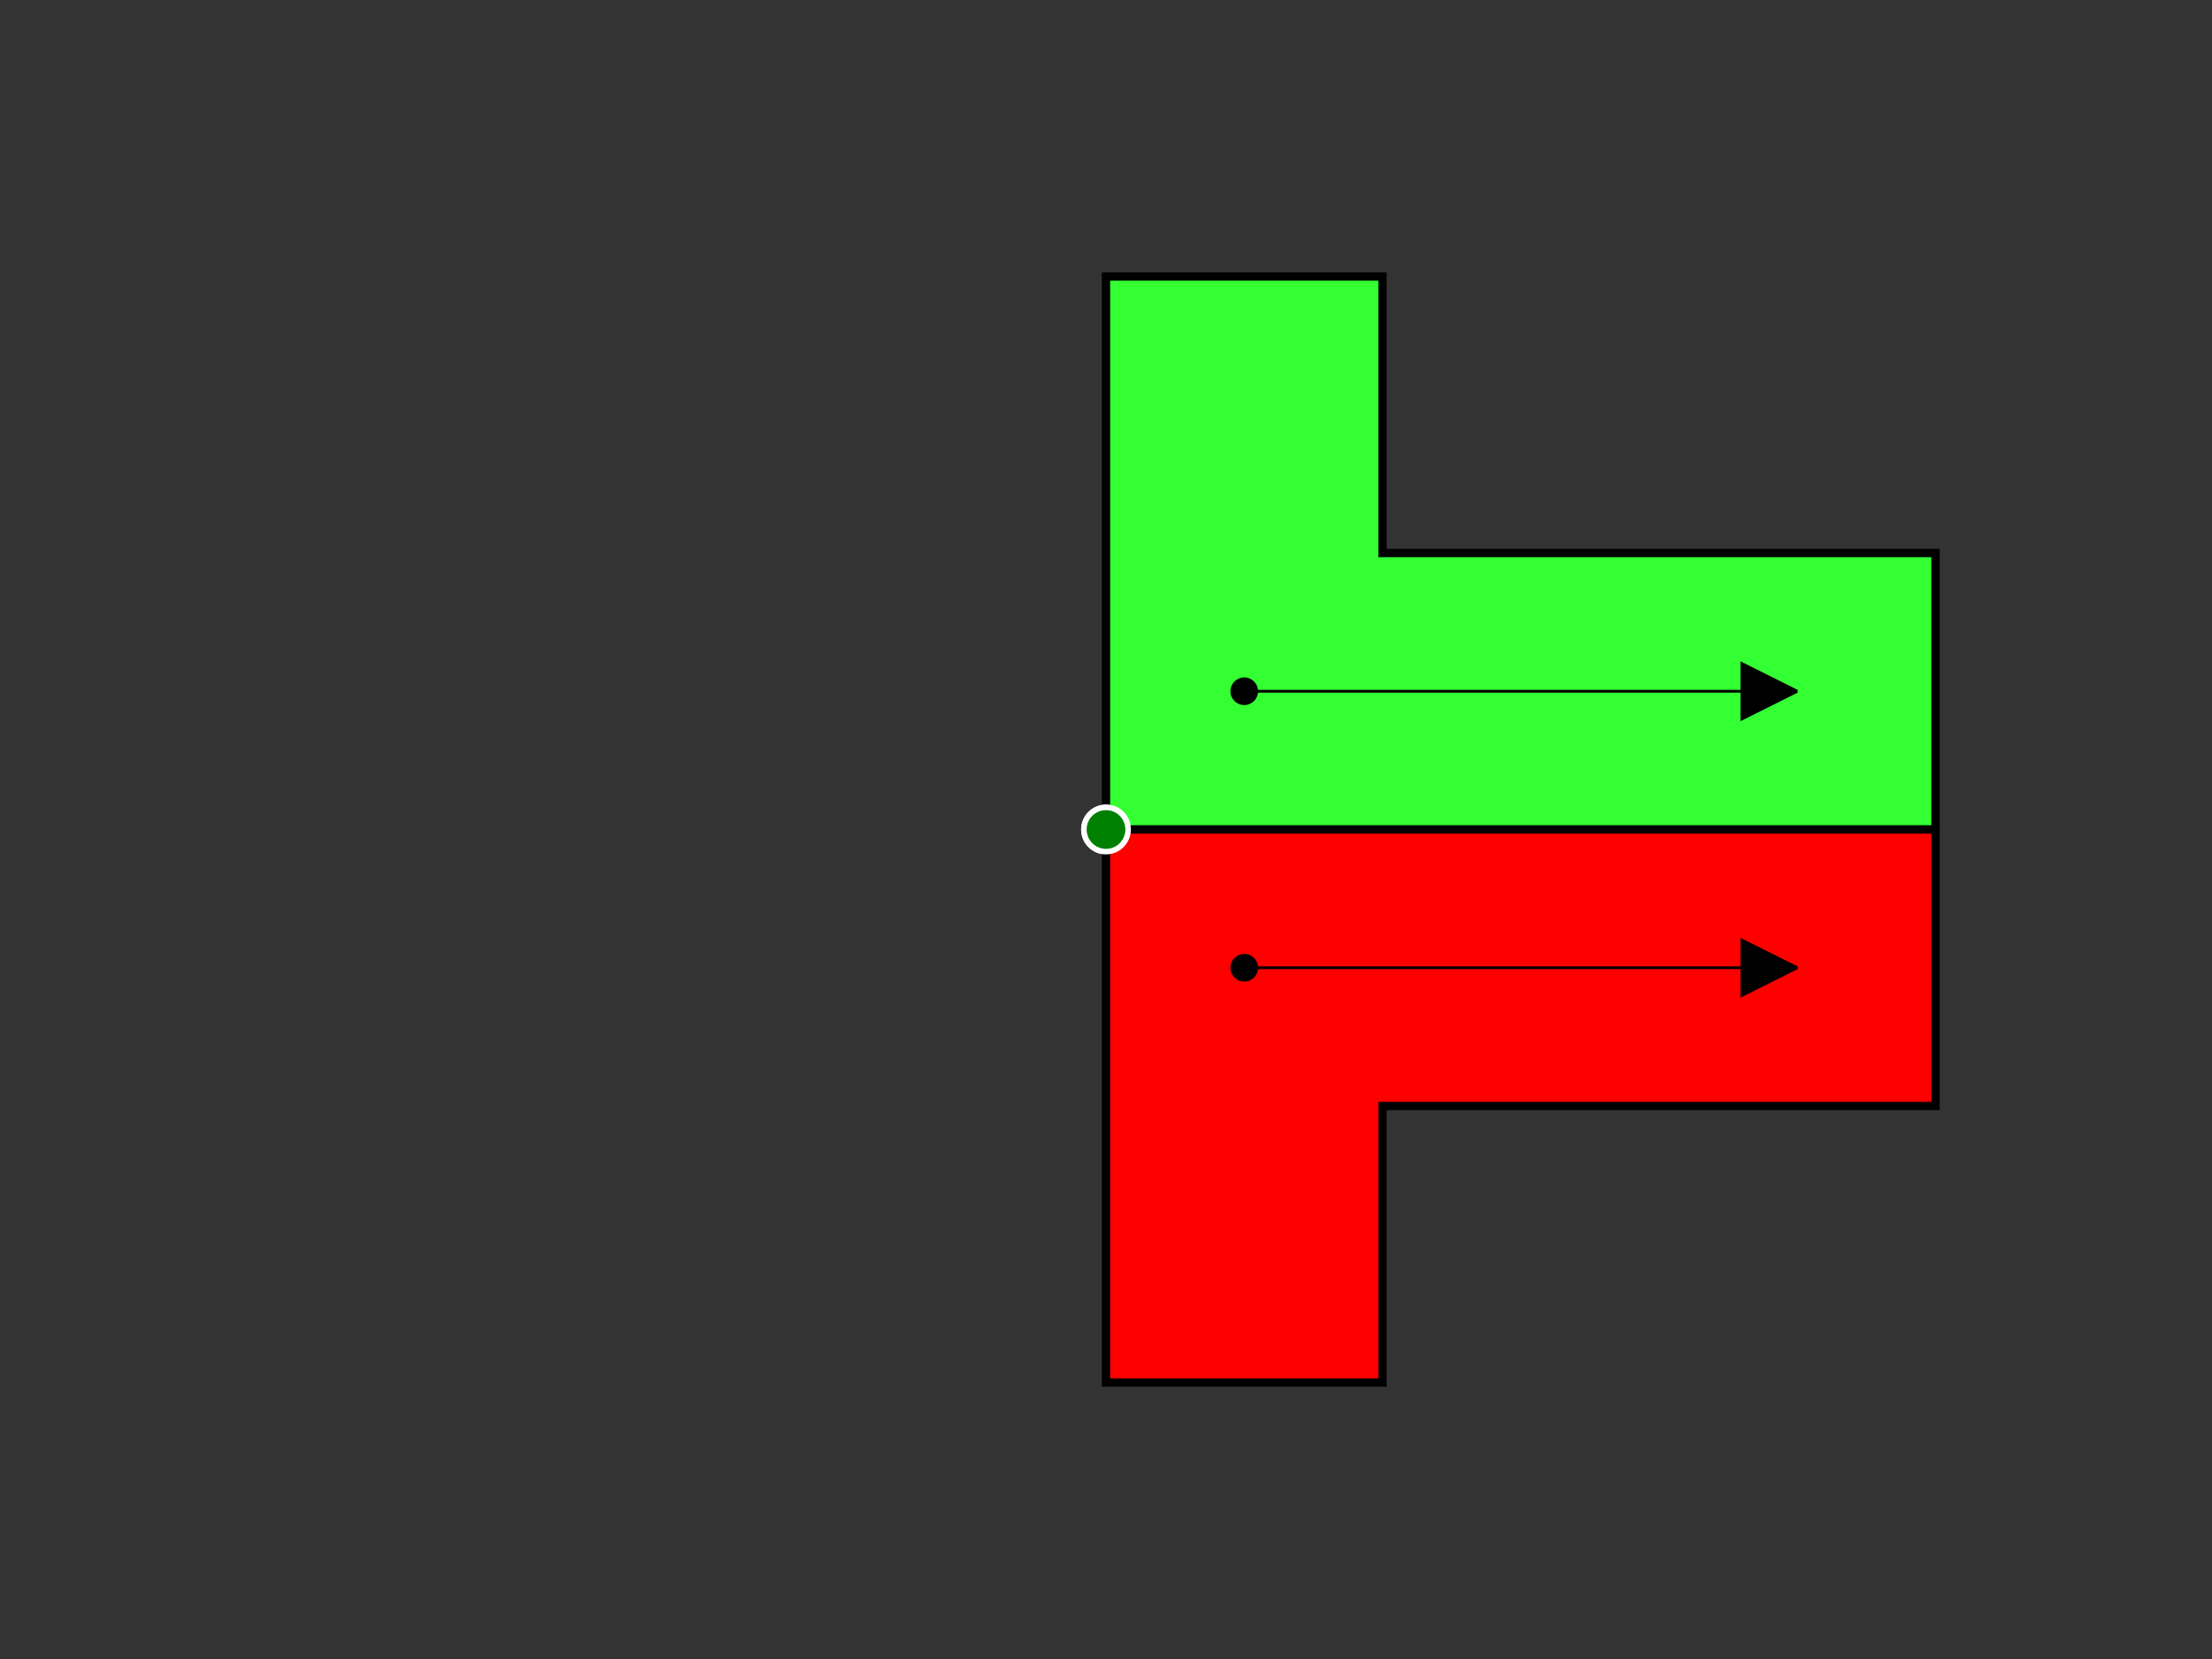
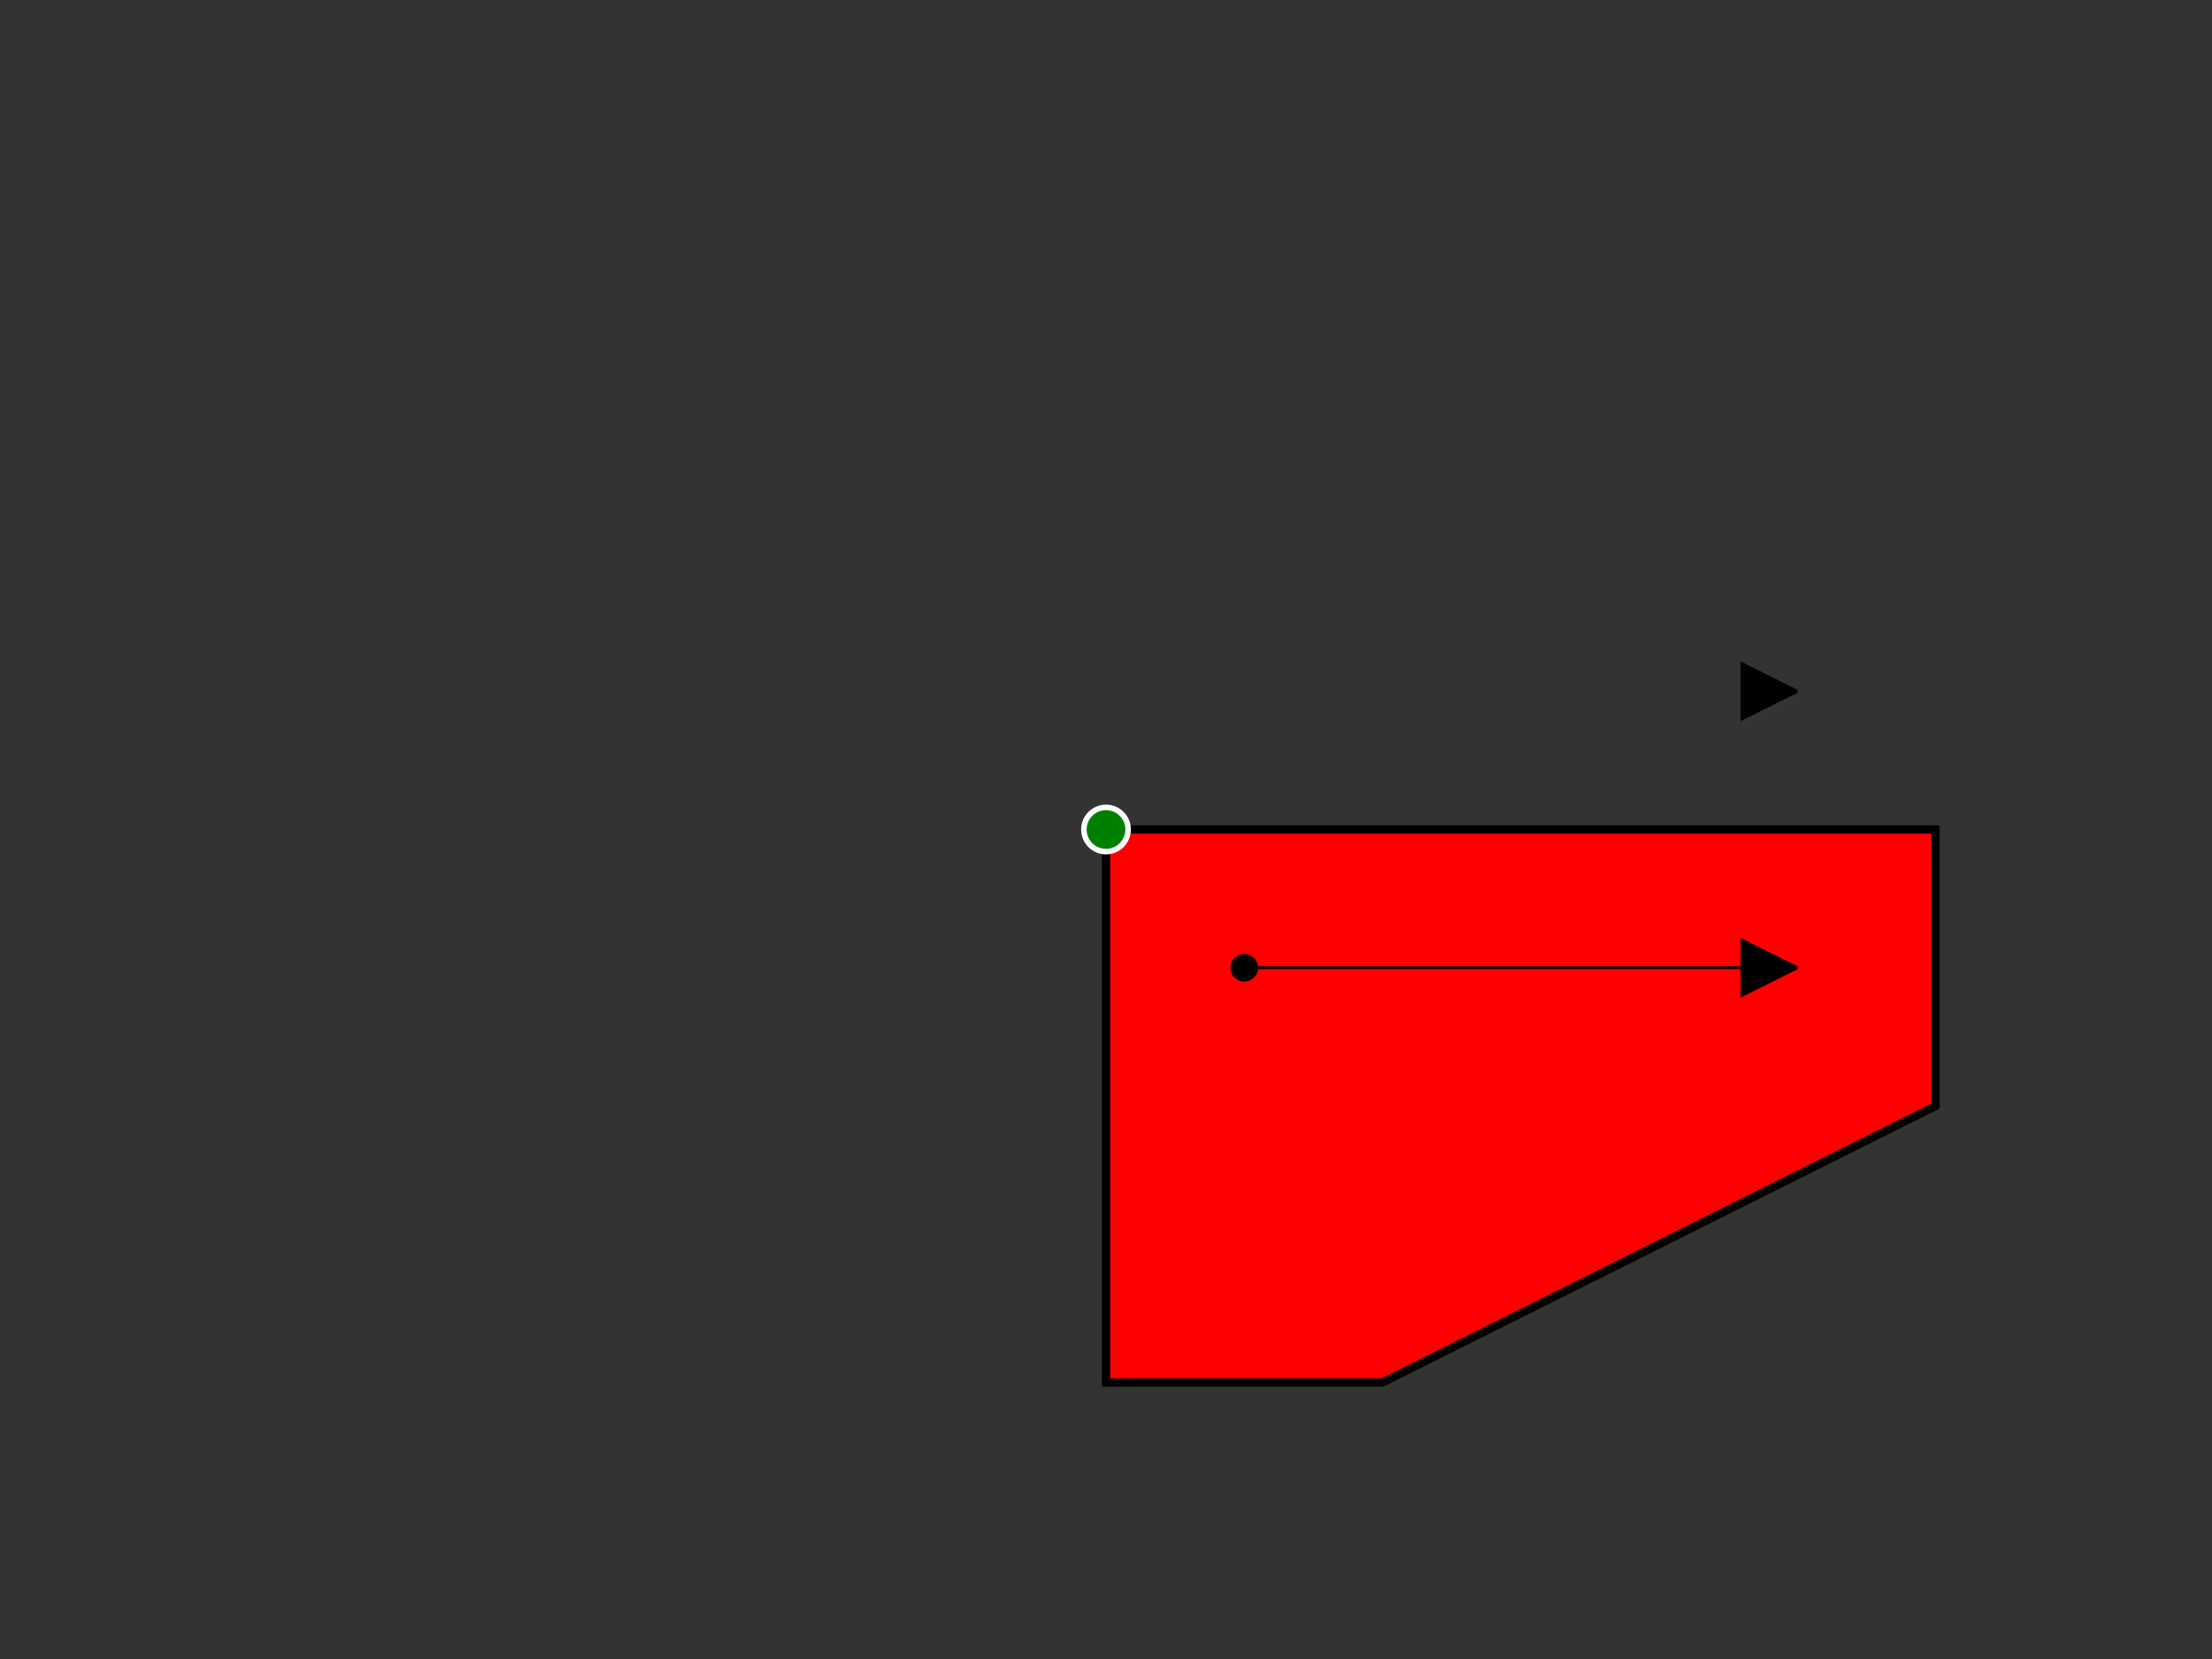
<svg xmlns="http://www.w3.org/2000/svg" width="800" height="600">
  <rect width="100%" height="100%" fill="#333333" stroke="none" />
  <svg width="800" height="600">
    <g id="E">
      <g id="subE">
-         <path d="M400,300L700,300L700,200L500,200L500,100L400,100L400,300" fill="#3f3" stroke="black" stroke-width="3" />
-         <line x1="450" x2="650" y1="250" y2="250" stroke="black" />
-         <circle cx="450" cy="250" r="5" fill="black" />
        <path d="M650,250L630,240L630,260L650,250" fill="black" stroke="black" />
      </g>
    </g>
-     <circle cx="400" cy="300" r="8" fill="green" stroke="white" stroke-width="2" />
  </svg>
  <svg width="800" height="600">
    <g id="E">
      <g id="subE">
-         <path d="M400,300L700,300L700,400L500,400L500,500L400,500L400,300" fill="red" stroke="black" stroke-width="3" />
+         <path d="M400,300L700,300L700,400L500,500L400,500L400,300" fill="red" stroke="black" stroke-width="3" />
        <line x1="450" x2="650" y1="350" y2="350" stroke="black" />
        <circle cx="450" cy="350" r="5" fill="black" />
        <path d="M650,350L630,360L630,340L650,350" fill="black" stroke="black" />
      </g>
    </g>
    <circle cx="400" cy="300" r="8" fill="green" stroke="white" stroke-width="2" />
  </svg>
</svg>